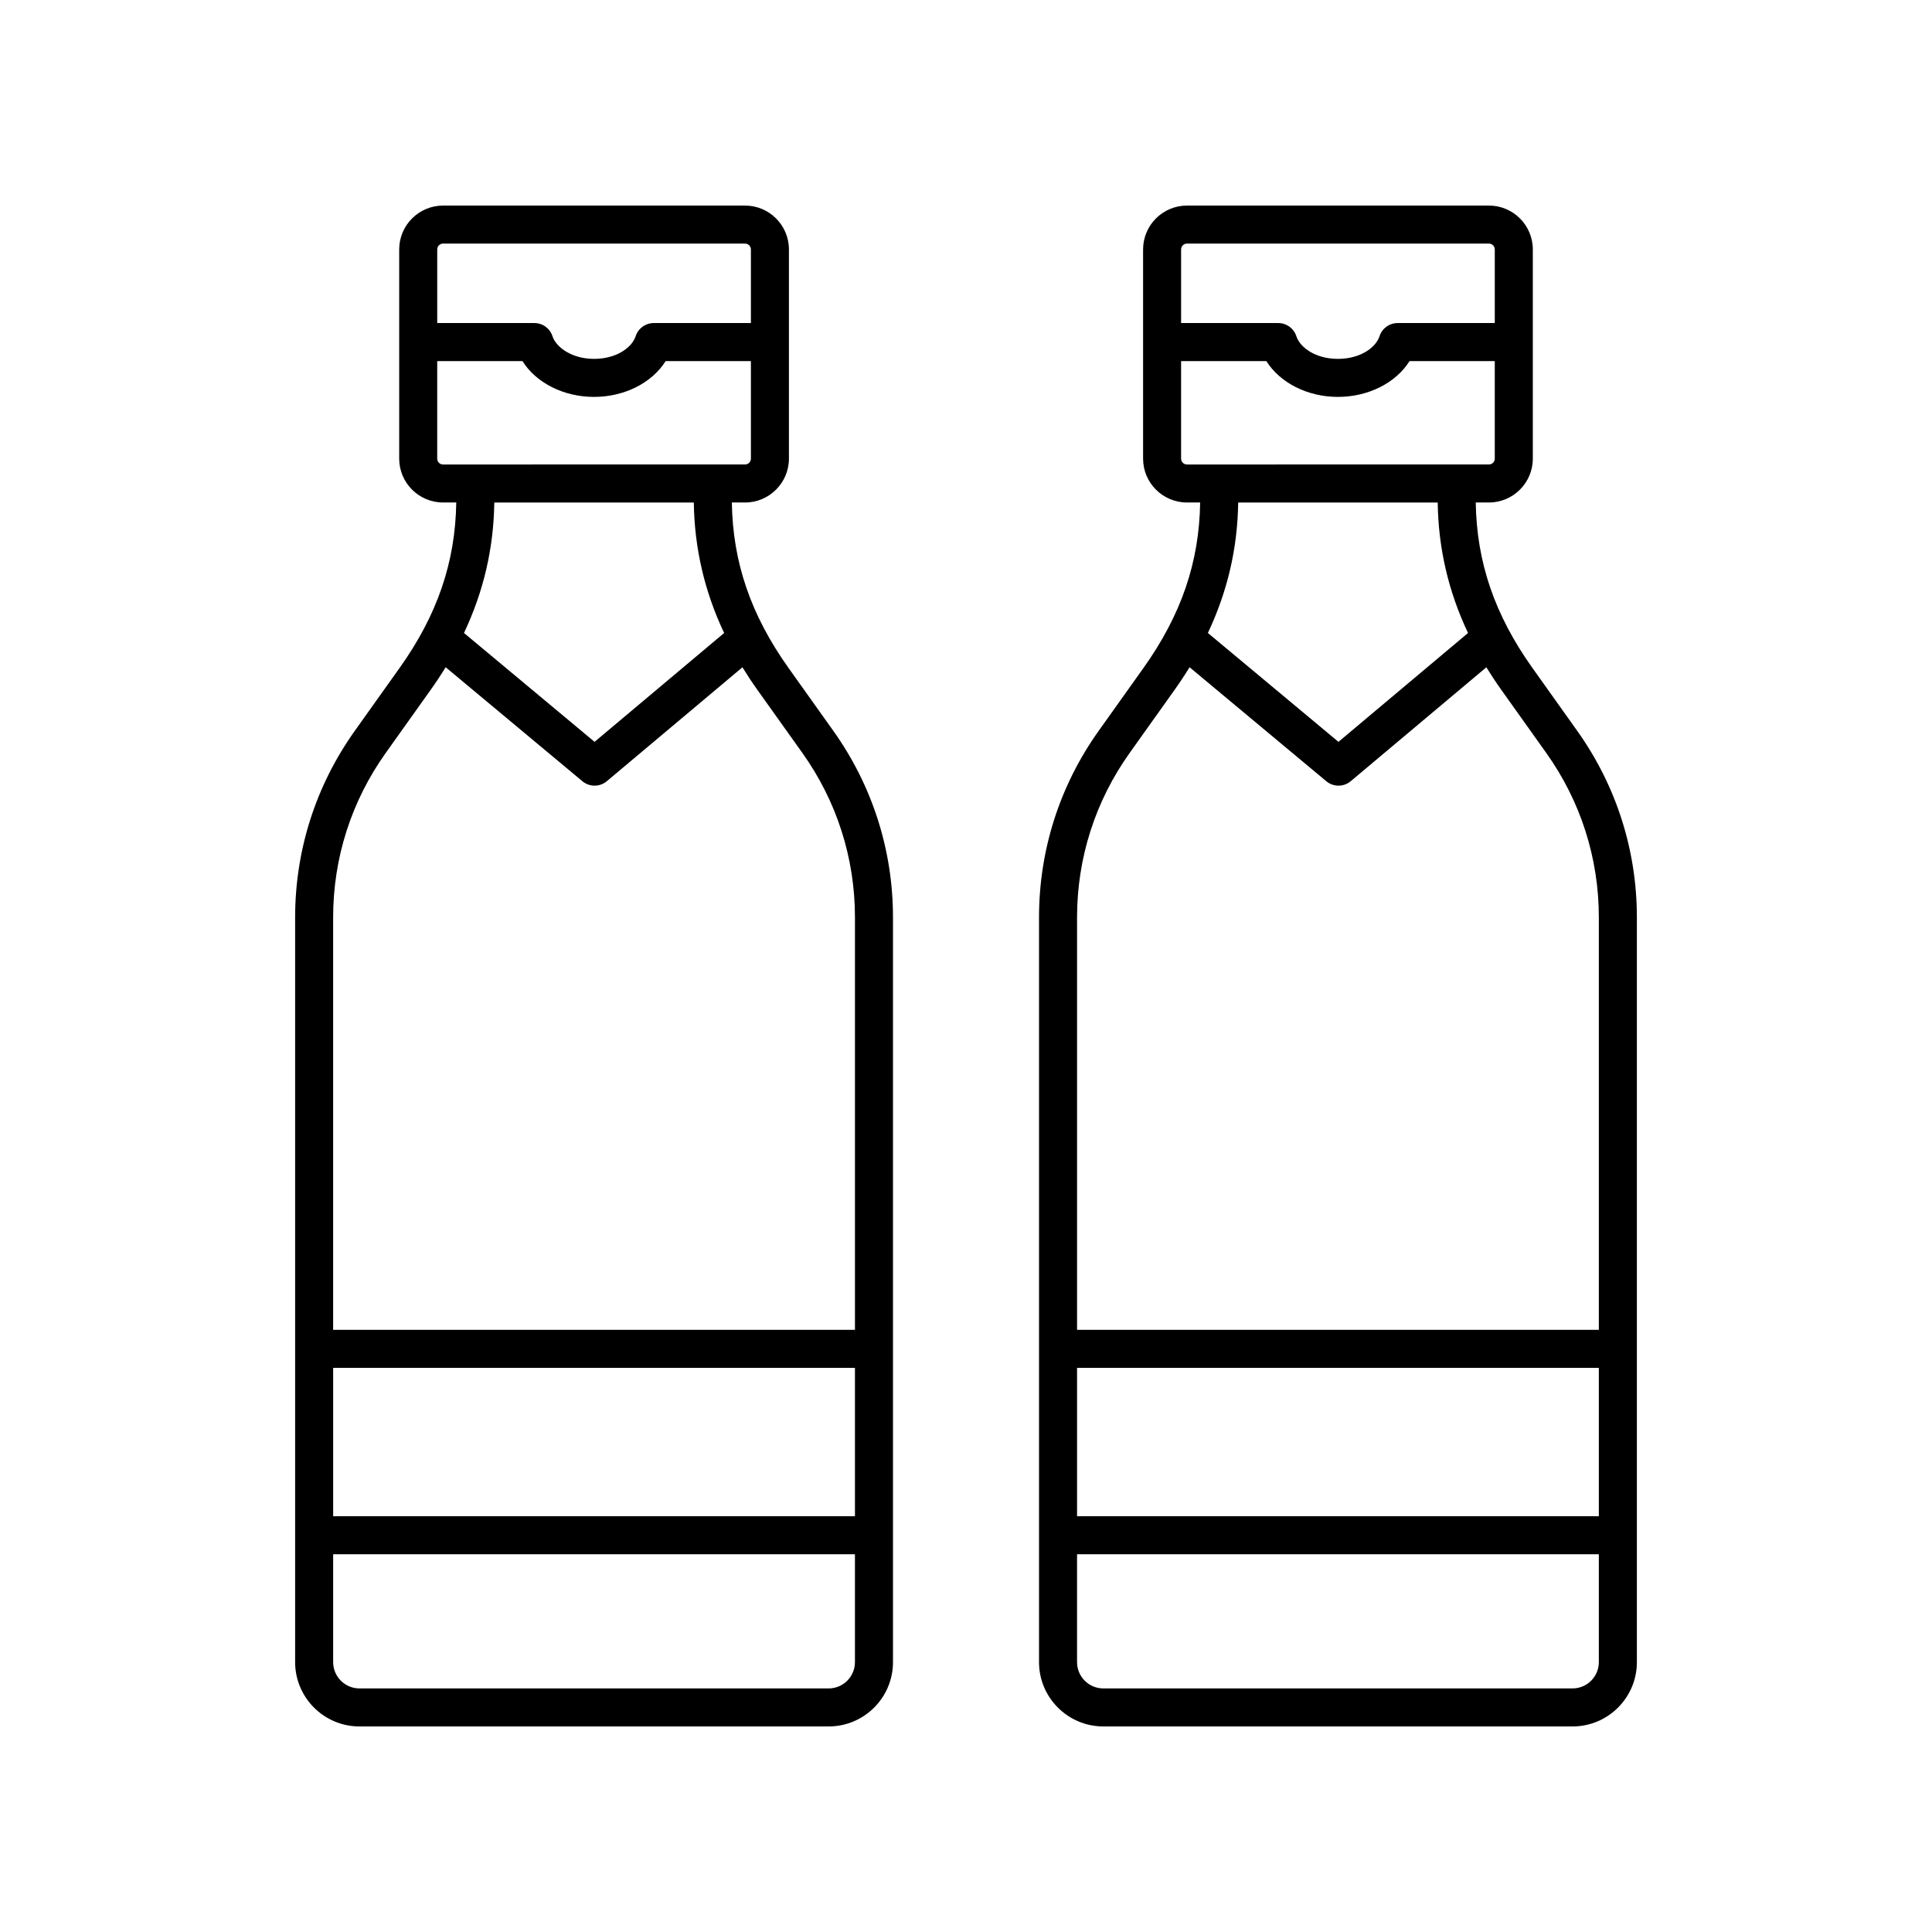
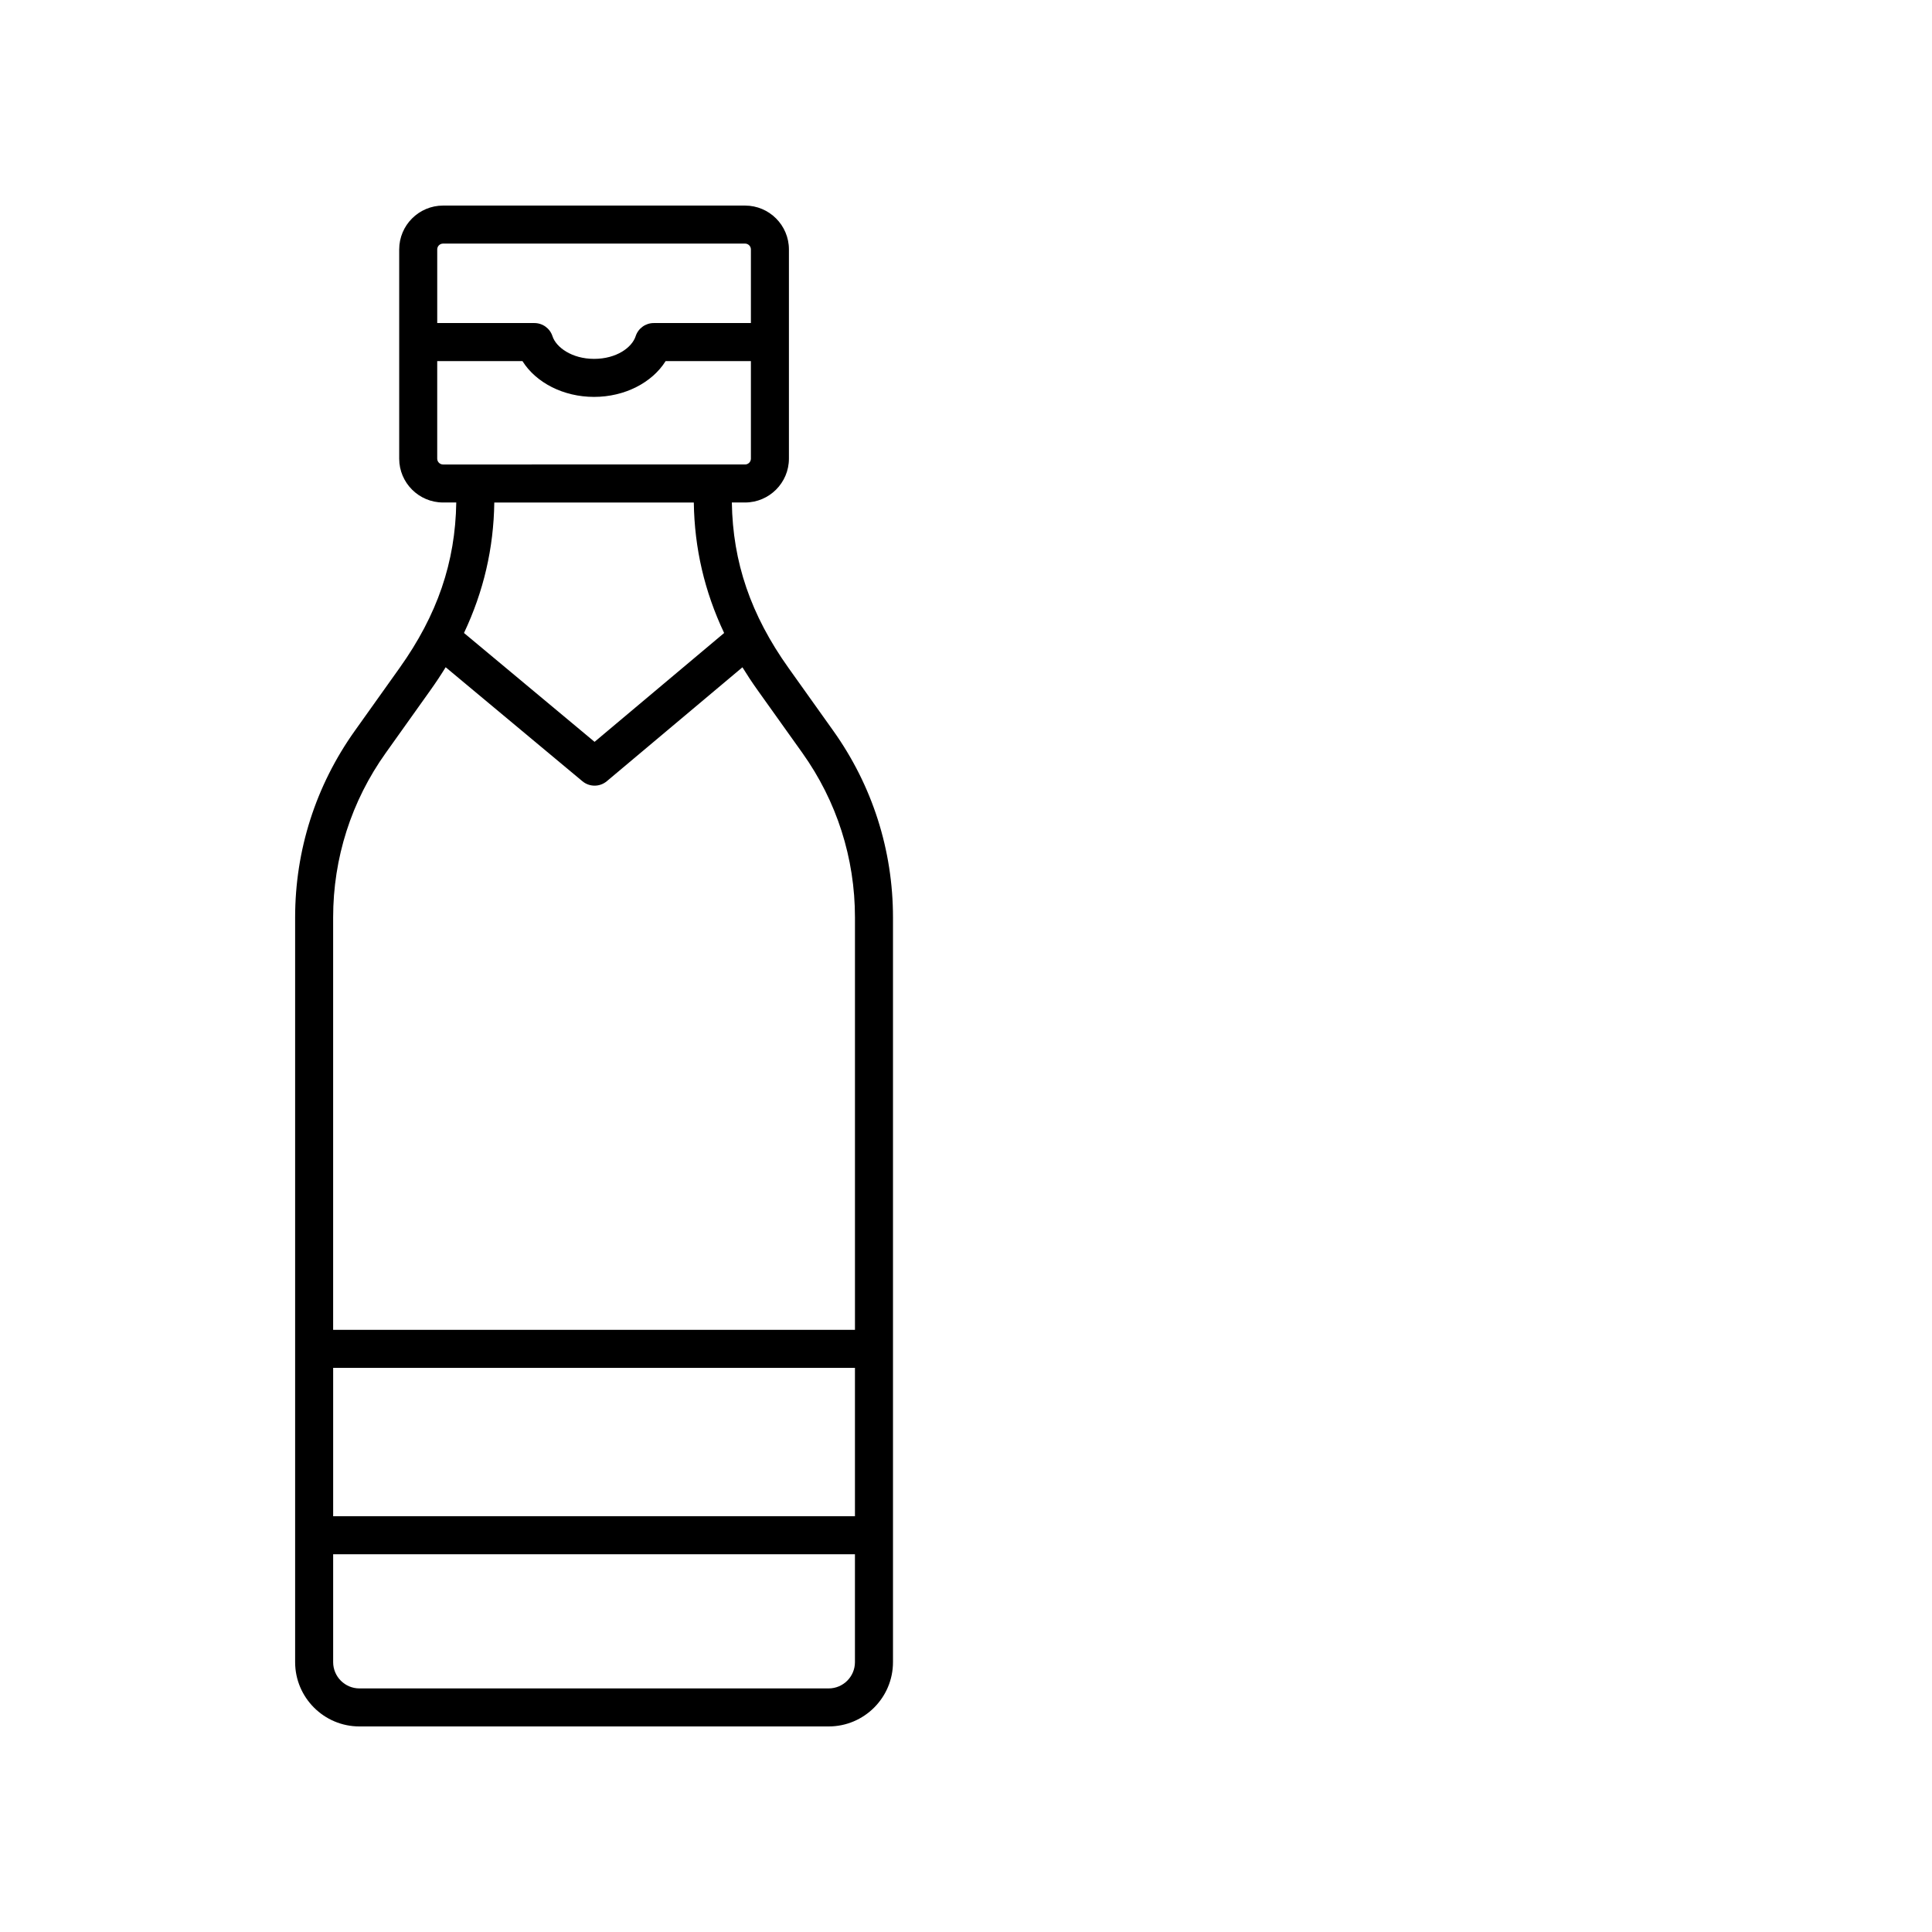
<svg xmlns="http://www.w3.org/2000/svg" fill="#000000" width="800px" height="800px" version="1.1" viewBox="144 144 512 512">
  <g>
    <path d="m249.79 210.1v55.445c0 6.406 5.215 11.621 11.625 11.621h3.5c-0.238 15.816-5.008 29.801-15.035 43.867l-11.852 16.641c-10.348 14.52-15.816 31.621-15.816 49.457v197.35c0.004 9.395 7.644 17.043 17.039 17.043h124.36c9.398 0 17.039-7.644 17.039-17.043v-197.35c0-17.836-5.473-34.938-15.816-49.457l-11.855-16.641c-10.023-14.07-14.793-28.051-15.031-43.867h3.5c6.41 0 11.625-5.215 11.625-11.621v-55.445c0-6.406-5.215-11.621-11.625-11.621h-80.027c-6.414 0-11.629 5.215-11.629 11.621zm120.78 335.72h-138.28v-39.32h138.28zm-6.961 45.629h-124.36c-3.836 0-6.961-3.125-6.961-6.965v-28.586h138.28v28.586c0 3.84-3.121 6.965-6.961 6.965zm-6.984-247.93c9.125 12.801 13.949 27.883 13.949 43.609v109.29l-138.29 0.004v-109.29c0-15.73 4.82-30.809 13.949-43.609l11.852-16.641c1.434-2.008 2.769-4.027 4.019-6.059l36.242 30.215c0.934 0.777 2.082 1.168 3.227 1.168 1.152 0 2.301-0.395 3.242-1.18l35.938-30.188c1.246 2.027 2.578 4.043 4.008 6.047zm-20.723-31.766-34.336 28.844-34.605-28.852c5.199-11.004 7.863-22.438 8.031-34.574h52.875c0.168 12.137 2.836 23.574 8.035 34.582zm7.094-46.207c0 0.852-0.695 1.543-1.551 1.543l-80.027 0.004c-0.855 0-1.551-0.695-1.551-1.543v-25.859h22.586c3.586 5.731 10.863 9.492 18.977 9.492 8.109 0 15.387-3.766 18.973-9.492h22.594zm0-55.445v19.512h-25.75c-2.184 0-4.117 1.406-4.793 3.488-0.969 2.981-5.062 6.004-11.02 6.004-5.898 0-10.082-3.09-11.02-6.004-0.668-2.078-2.609-3.488-4.793-3.488h-25.75v-19.512c-0.004-0.852 0.688-1.547 1.547-1.547h80.027c0.855 0 1.551 0.695 1.551 1.547z" />
-     <path d="m446.93 210.1v55.445c0 6.406 5.215 11.621 11.625 11.621h3.5c-0.238 15.816-5.008 29.797-15.031 43.867l-11.855 16.641c-10.348 14.52-15.816 31.621-15.816 49.457v197.35c0 9.395 7.641 17.043 17.039 17.043h124.36c9.398 0 17.039-7.644 17.039-17.043v-197.35c0-17.836-5.473-34.938-15.816-49.457l-11.852-16.641c-10.027-14.062-14.797-28.051-15.035-43.867h3.5c6.41 0 11.625-5.215 11.625-11.621v-55.445c0-6.406-5.215-11.621-11.625-11.621h-80.031c-6.41 0-11.625 5.215-11.625 11.621zm120.78 335.72h-138.28v-39.32h138.28zm-6.961 45.629h-124.36c-3.836 0-6.961-3.125-6.961-6.965v-28.586h138.28v28.586c0 3.84-3.125 6.965-6.961 6.965zm-6.988-247.93c9.125 12.801 13.949 27.883 13.949 43.609v109.29l-138.28 0.004v-109.29c0-15.73 4.82-30.809 13.949-43.609l11.855-16.641c1.43-2.008 2.766-4.027 4.016-6.055l36.238 30.211c0.934 0.777 2.082 1.168 3.227 1.168 1.152 0 2.301-0.395 3.242-1.18l35.941-30.188c1.246 2.027 2.582 4.043 4.012 6.047zm-20.719-31.766-34.336 28.844-34.605-28.852c5.199-11.008 7.863-22.438 8.031-34.574h52.875c0.168 12.141 2.832 23.574 8.035 34.582zm7.09-46.207c0 0.852-0.695 1.543-1.551 1.543l-80.027 0.004c-0.855 0-1.551-0.695-1.551-1.543v-25.859h22.594c3.586 5.727 10.863 9.492 18.973 9.492 8.113 0 15.391-3.758 18.977-9.492h22.586zm0-55.445v19.512h-25.75c-2.184 0-4.121 1.41-4.793 3.488-0.965 2.981-5.059 6.004-11.02 6.004-5.957 0-10.051-3.019-11.02-6.004-0.676-2.082-2.609-3.488-4.793-3.488h-25.75v-19.512c-0.004-0.852 0.691-1.547 1.547-1.547h80.027c0.859 0 1.551 0.695 1.551 1.547z" />
  </g>
</svg>